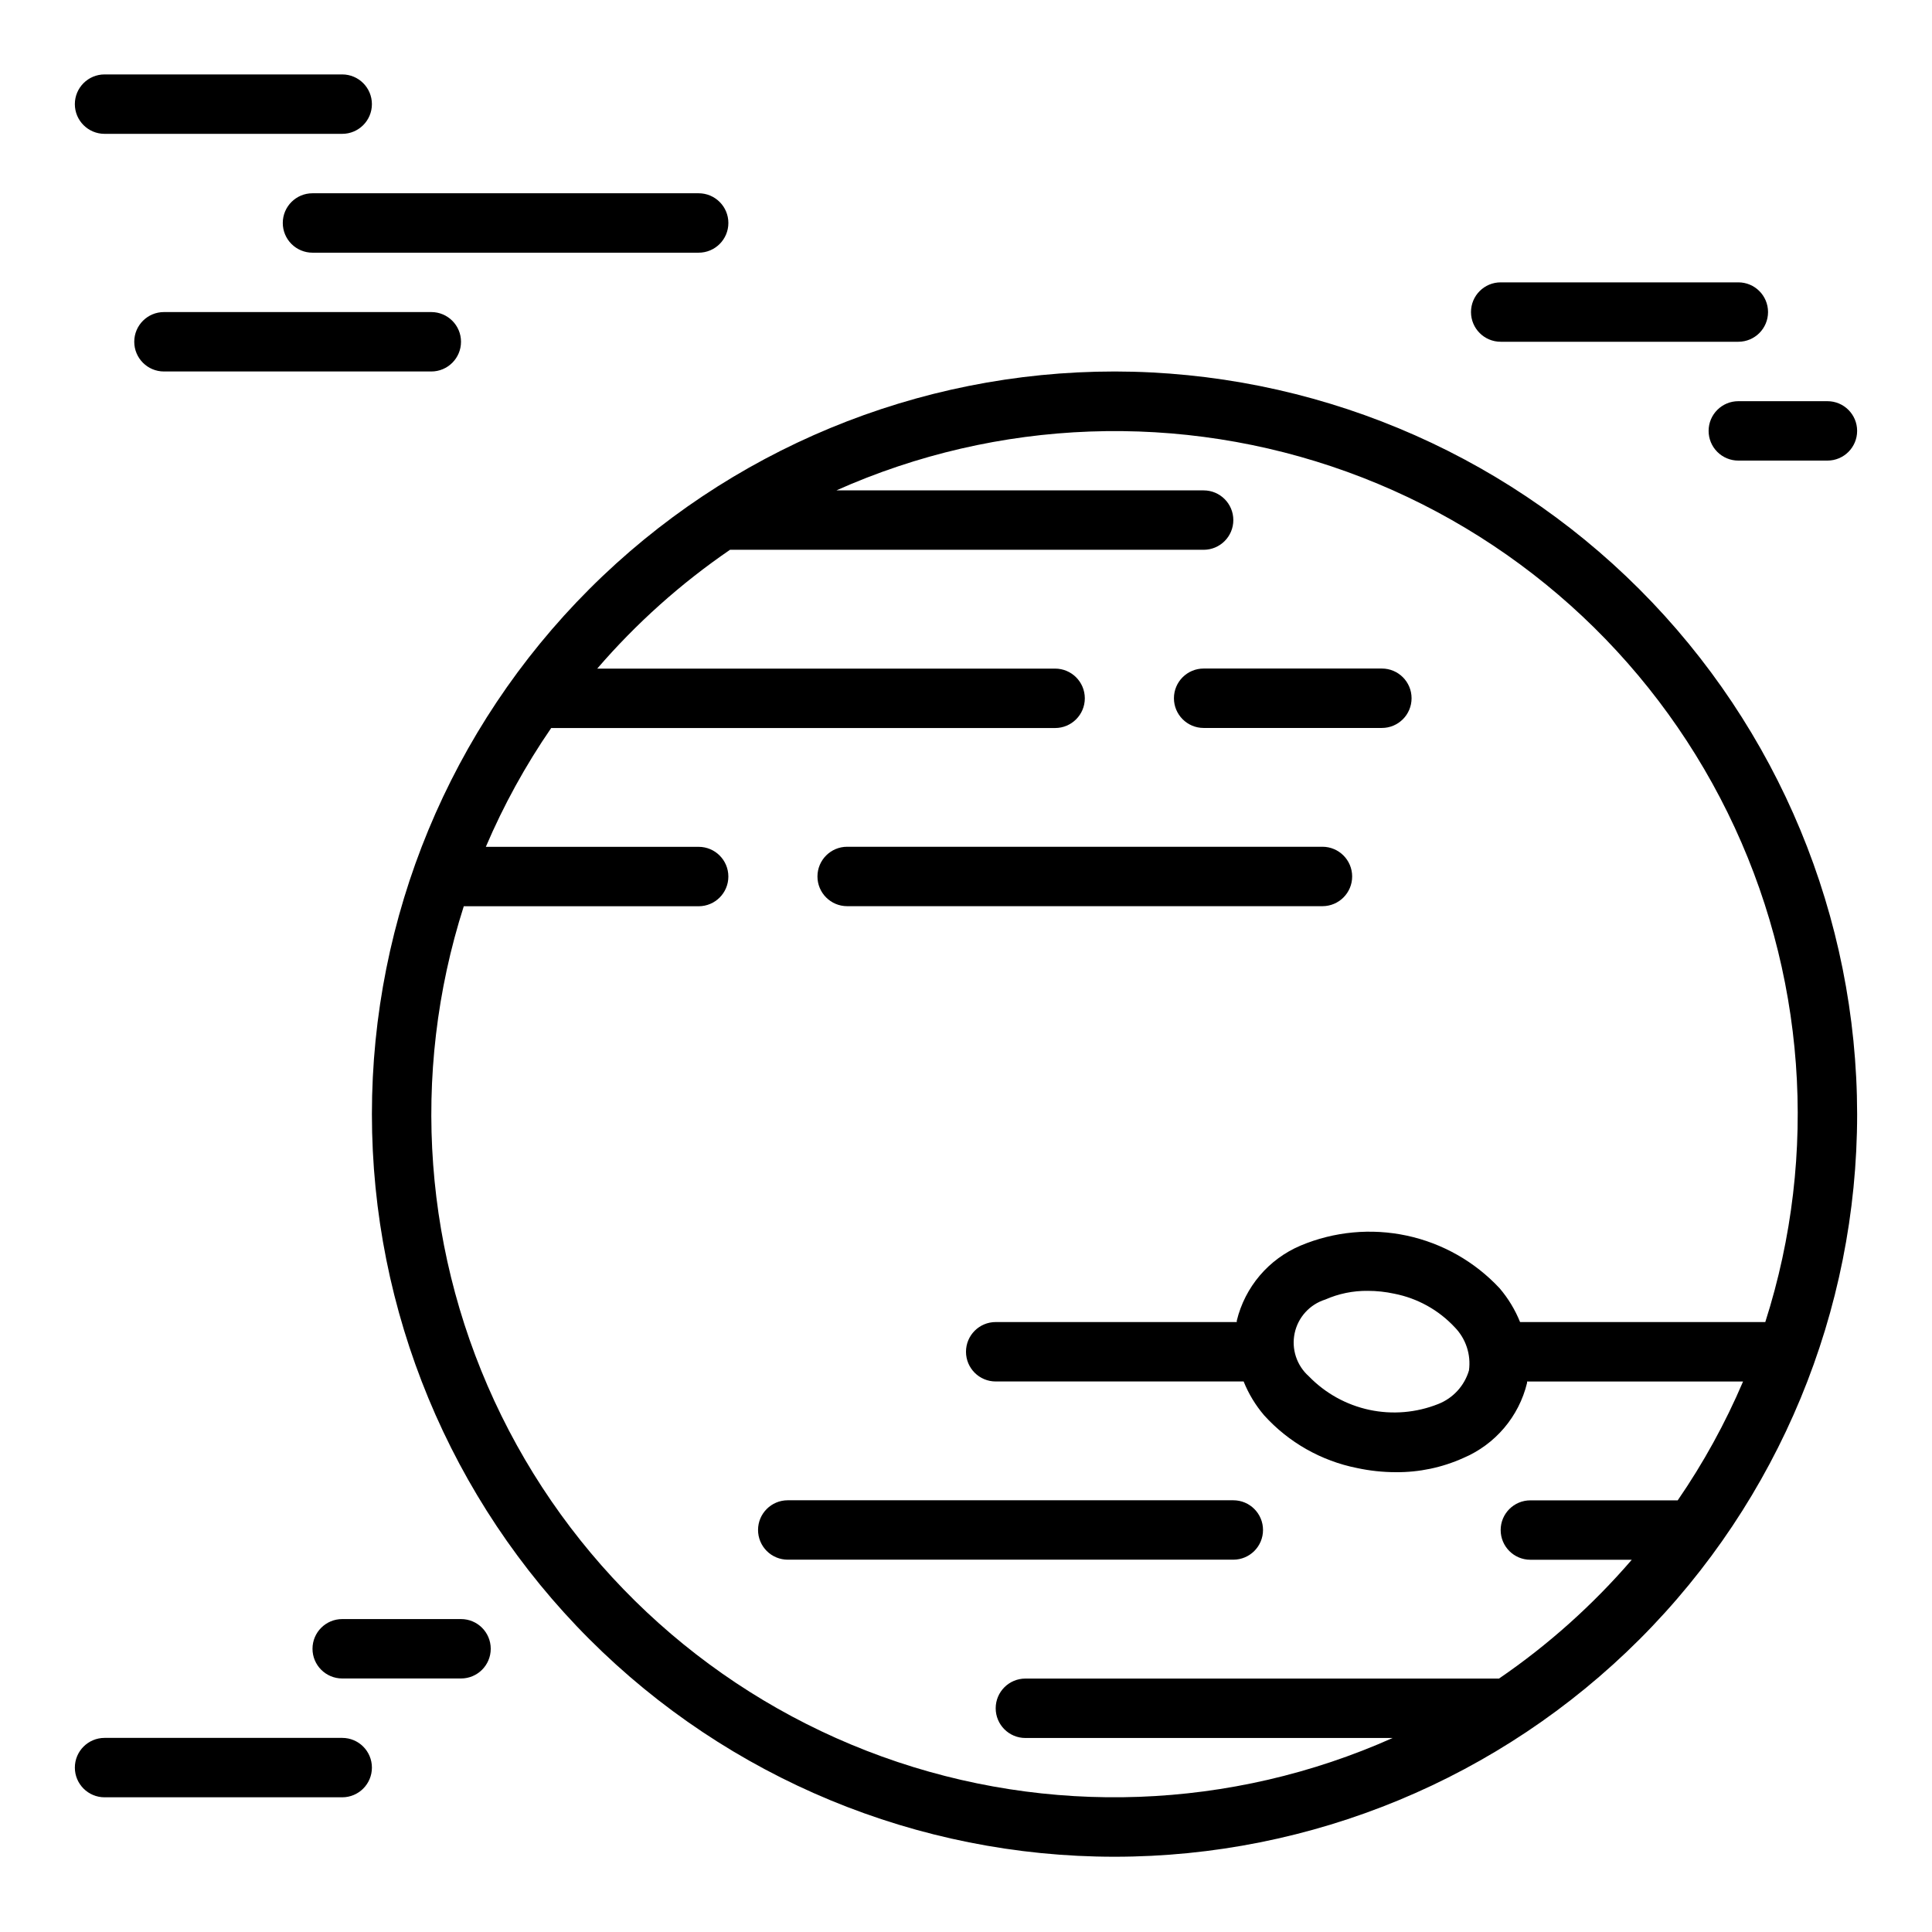
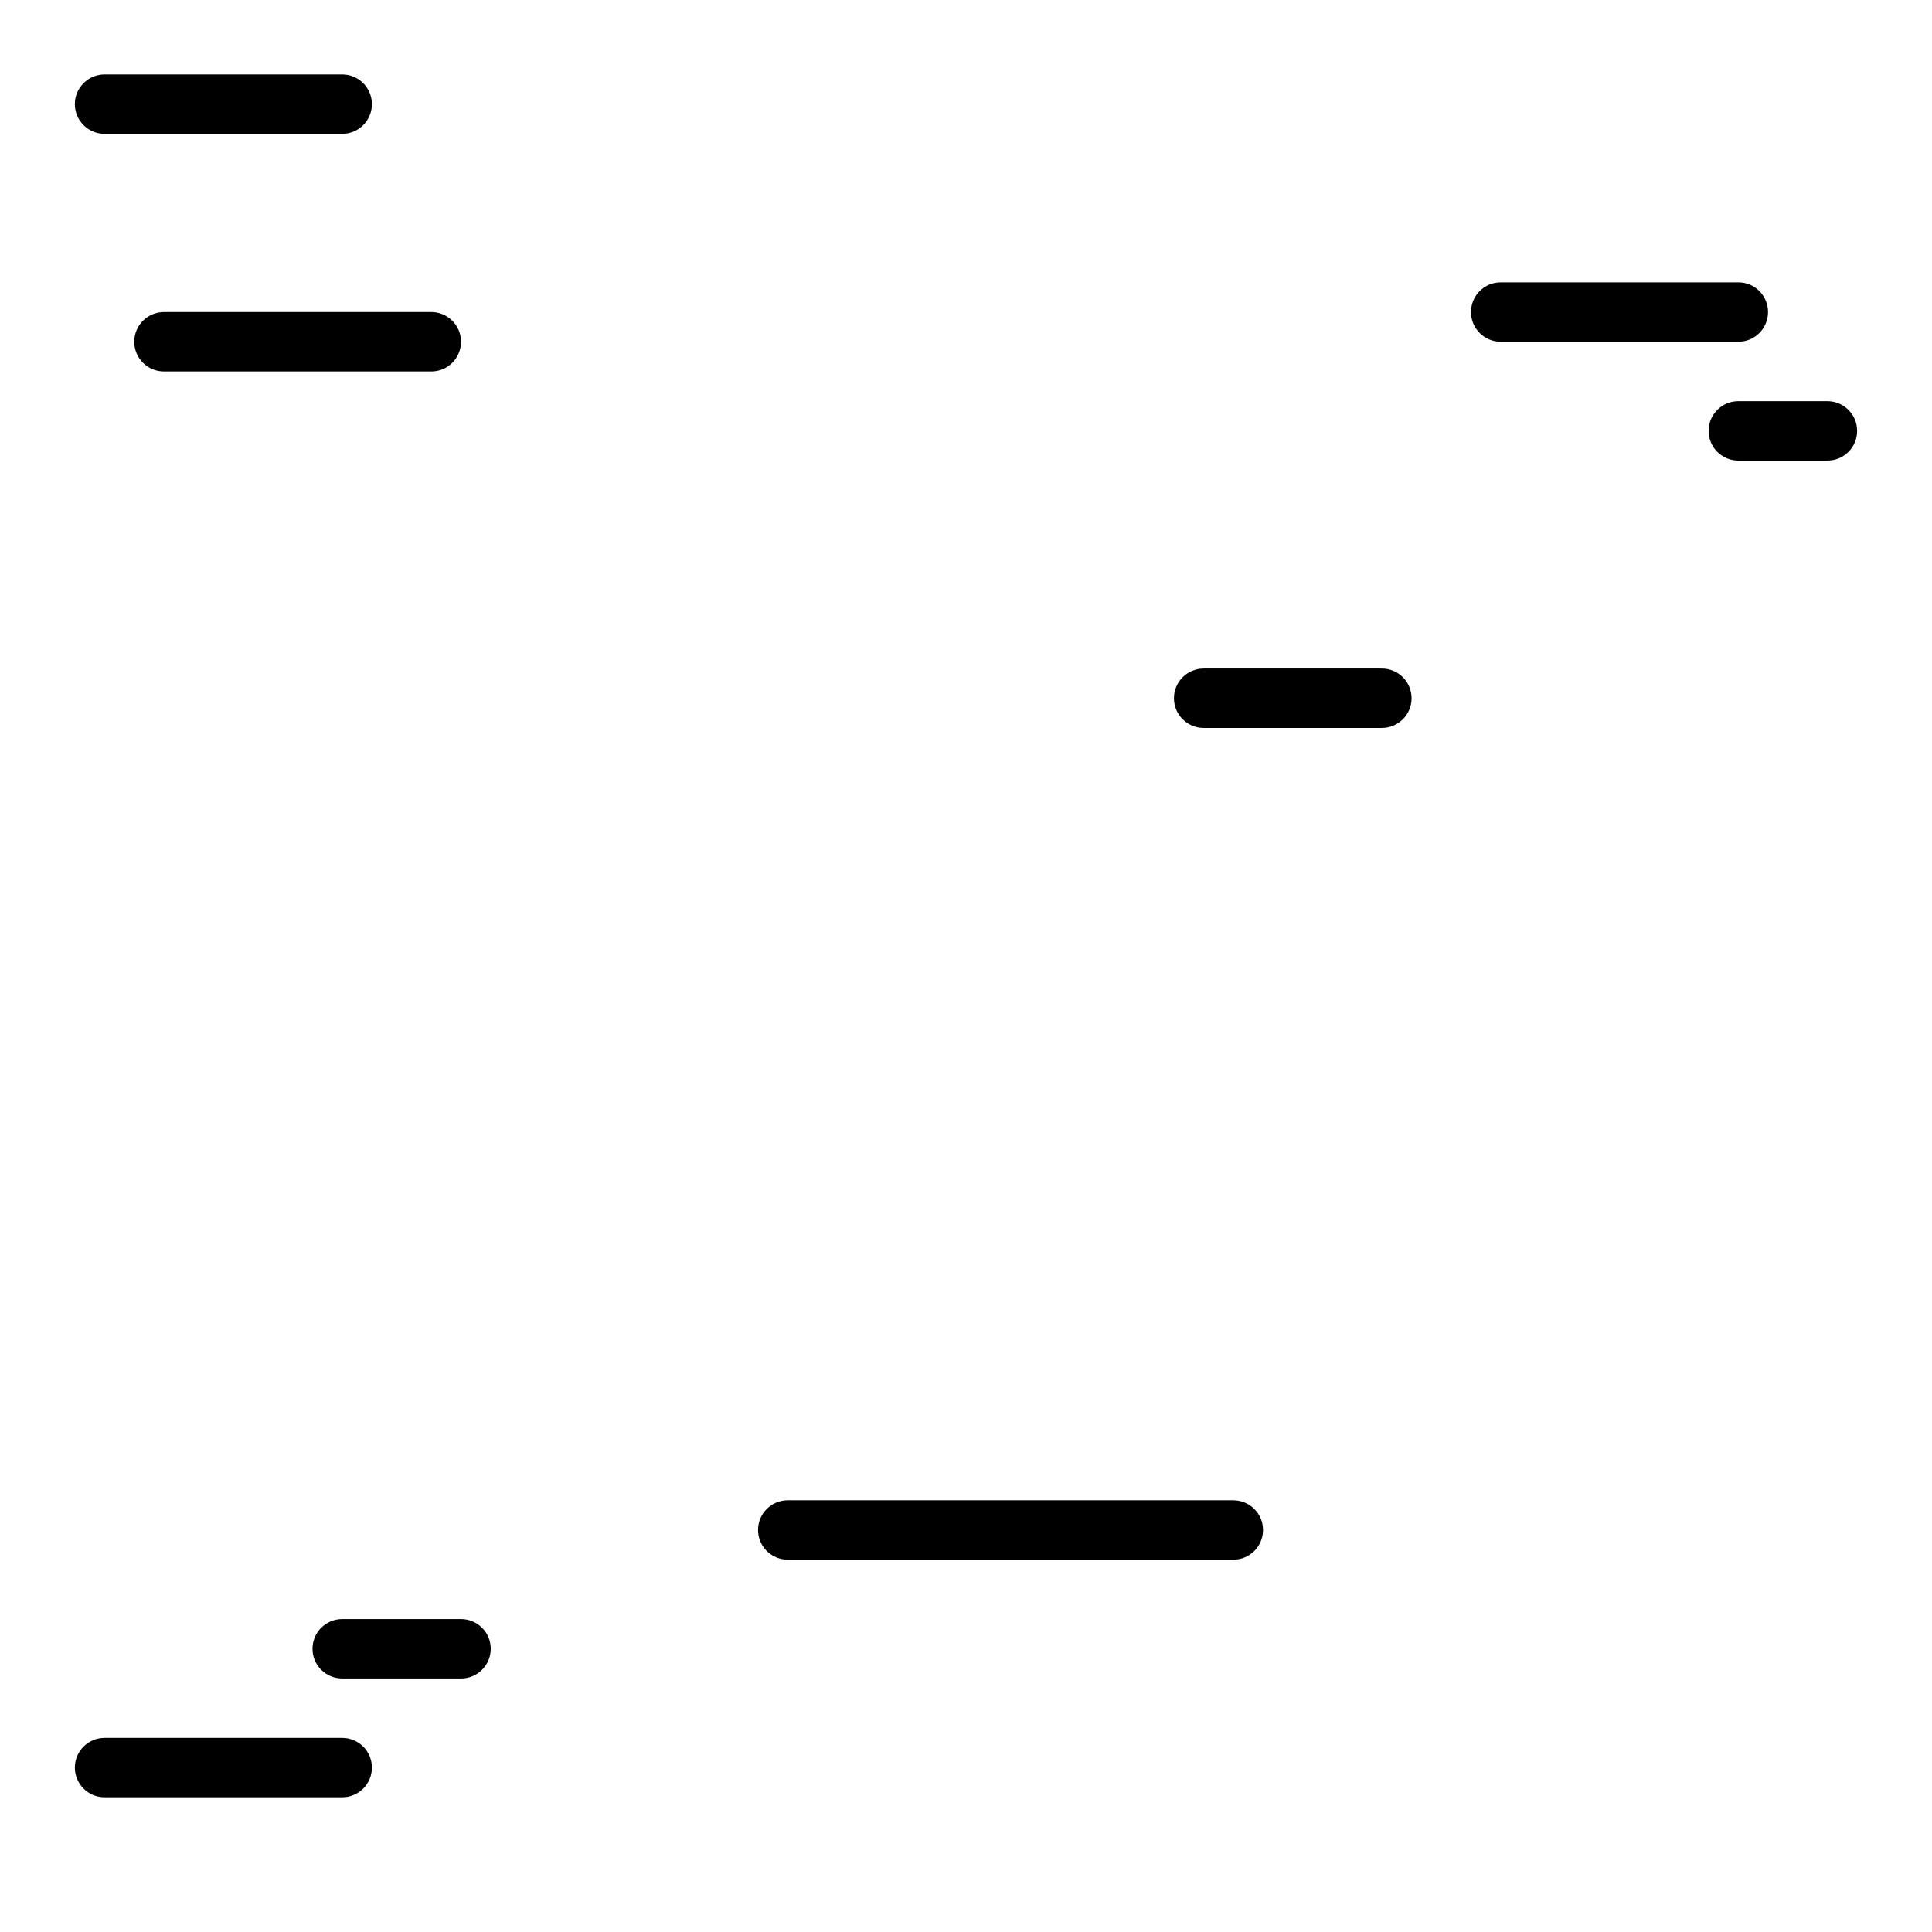
<svg xmlns="http://www.w3.org/2000/svg" fill="#000000" width="800px" height="800px" version="1.1" viewBox="144 144 512 512">
  <g>
-     <path d="m439.36 242.45c-52.195 0-102.25 20.734-139.16 57.641s-57.641 86.965-57.641 139.16c0 52.191 20.734 102.25 57.641 139.16 36.906 36.91 86.965 57.645 139.16 57.645s102.25-20.734 139.16-57.645c36.906-36.906 57.641-86.965 57.641-139.16-0.059-52.18-20.812-102.2-57.707-139.1-36.895-36.895-86.918-57.645-139.09-57.703zm172.45 251.91-64.977-0.004c-1.312-3.258-3.144-6.285-5.426-8.957-6.578-7.055-15.16-11.922-24.594-13.945-9.43-2.019-19.254-1.098-28.148 2.641-8.465 3.582-14.738 10.961-16.906 19.895v0.371l-63.891-0.004c-4.348 0-7.871 3.527-7.871 7.875 0 4.344 3.523 7.871 7.871 7.871h65.707c1.312 3.262 3.141 6.289 5.426 8.965 6.492 7.18 15.121 12.078 24.613 13.973 3.391 0.73 6.852 1.102 10.32 1.102 6.152 0.051 12.238-1.23 17.848-3.754 8.465-3.586 14.738-10.965 16.906-19.902v-0.371h57.238v0.004c-4.711 11.047-10.512 21.594-17.316 31.488h-39.047c-4.348 0-7.871 3.523-7.871 7.871s3.523 7.871 7.871 7.871h26.875c-10.316 11.977-22.145 22.562-35.188 31.488h-125.51c-4.348 0-7.871 3.523-7.871 7.871s3.523 7.875 7.871 7.875h97.32c-42.766 19.086-91.262 20.855-135.3 4.93-44.043-15.922-80.199-48.297-100.87-90.32-20.672-42.023-24.25-90.422-9.984-135.03h62.242c4.348 0 7.875-3.523 7.875-7.871 0-4.348-3.527-7.875-7.875-7.875h-56.395c4.715-11.043 10.516-21.59 17.32-31.484h133.54c4.348 0 7.875-3.527 7.875-7.875 0-4.348-3.527-7.871-7.875-7.871h-121.34c10.316-11.977 22.145-22.559 35.191-31.488h125.51c4.348 0 7.871-3.523 7.871-7.871 0-4.348-3.523-7.871-7.871-7.871h-97.324c42.766-19.09 91.266-20.855 135.31-4.934 44.039 15.922 80.195 48.297 100.87 90.32 20.672 42.023 24.25 90.422 9.984 135.03zm-78.516 12.816v-0.004c-1.195 4.062-4.195 7.348-8.133 8.902-5.801 2.316-12.164 2.856-18.27 1.551-6.109-1.309-11.691-4.406-16.039-8.895-3.219-2.859-4.652-7.231-3.75-11.441 0.902-4.211 4.004-7.613 8.113-8.898 3.555-1.566 7.402-2.352 11.289-2.301 2.344 0 4.684 0.254 6.973 0.75 6.152 1.199 11.766 4.312 16.043 8.895 2.953 3.027 4.344 7.246 3.773 11.438z" />
    <path d="m171.71 179.47h62.977c4.348 0 7.871-3.527 7.871-7.871 0-4.348-3.523-7.875-7.871-7.875h-62.977c-4.348 0-7.875 3.527-7.875 7.875 0 4.344 3.527 7.871 7.875 7.871z" />
-     <path d="m218.94 203.09c0 2.09 0.828 4.094 2.305 5.566 1.477 1.477 3.481 2.309 5.566 2.309h102.34c4.348 0 7.875-3.527 7.875-7.875 0-4.348-3.527-7.871-7.875-7.871h-102.34c-4.348 0-7.871 3.523-7.871 7.871z" />
    <path d="m187.45 226.7c-4.348 0-7.871 3.523-7.871 7.871 0 4.348 3.523 7.875 7.871 7.875h70.848c4.348 0 7.875-3.527 7.875-7.875 0-4.348-3.527-7.871-7.875-7.871z" />
    <path d="m266.18 573.07h-31.488c-4.348 0-7.875 3.523-7.875 7.871 0 4.348 3.527 7.871 7.875 7.871h31.488c4.348 0 7.871-3.523 7.871-7.871 0-4.348-3.523-7.871-7.871-7.871z" />
    <path d="m234.69 604.56h-62.977c-4.348 0-7.875 3.523-7.875 7.871s3.527 7.871 7.875 7.871h62.977c4.348 0 7.871-3.523 7.871-7.871s-3.523-7.871-7.871-7.871z" />
    <path d="m510.21 321.17h-47.23c-4.348 0-7.875 3.523-7.875 7.871 0 4.348 3.527 7.875 7.875 7.875h47.23c4.348 0 7.871-3.527 7.871-7.875 0-4.348-3.523-7.871-7.871-7.871z" />
-     <path d="m494.46 368.4h-125.95c-4.348 0-7.875 3.527-7.875 7.875 0 4.348 3.527 7.871 7.875 7.871h125.95c4.348 0 7.875-3.523 7.875-7.871 0-4.348-3.527-7.875-7.875-7.875z" />
    <path d="m344.89 549.46c0 2.086 0.828 4.09 2.305 5.566 1.477 1.477 3.481 2.305 5.566 2.305h118.08c4.348 0 7.871-3.523 7.871-7.871 0-4.348-3.523-7.871-7.871-7.871h-118.08c-4.348 0-7.871 3.523-7.871 7.871z" />
    <path d="m541.7 234.57h62.977c4.348 0 7.871-3.523 7.871-7.871s-3.523-7.871-7.871-7.871h-62.977c-4.348 0-7.871 3.523-7.871 7.871s3.523 7.871 7.871 7.871z" />
    <path d="m596.8 258.19c0 2.09 0.828 4.09 2.305 5.566 1.477 1.477 3.477 2.305 5.566 2.305h23.617c4.348 0 7.871-3.523 7.871-7.871s-3.523-7.871-7.871-7.871h-23.617c-4.348 0-7.871 3.523-7.871 7.871z" />
  </g>
</svg>